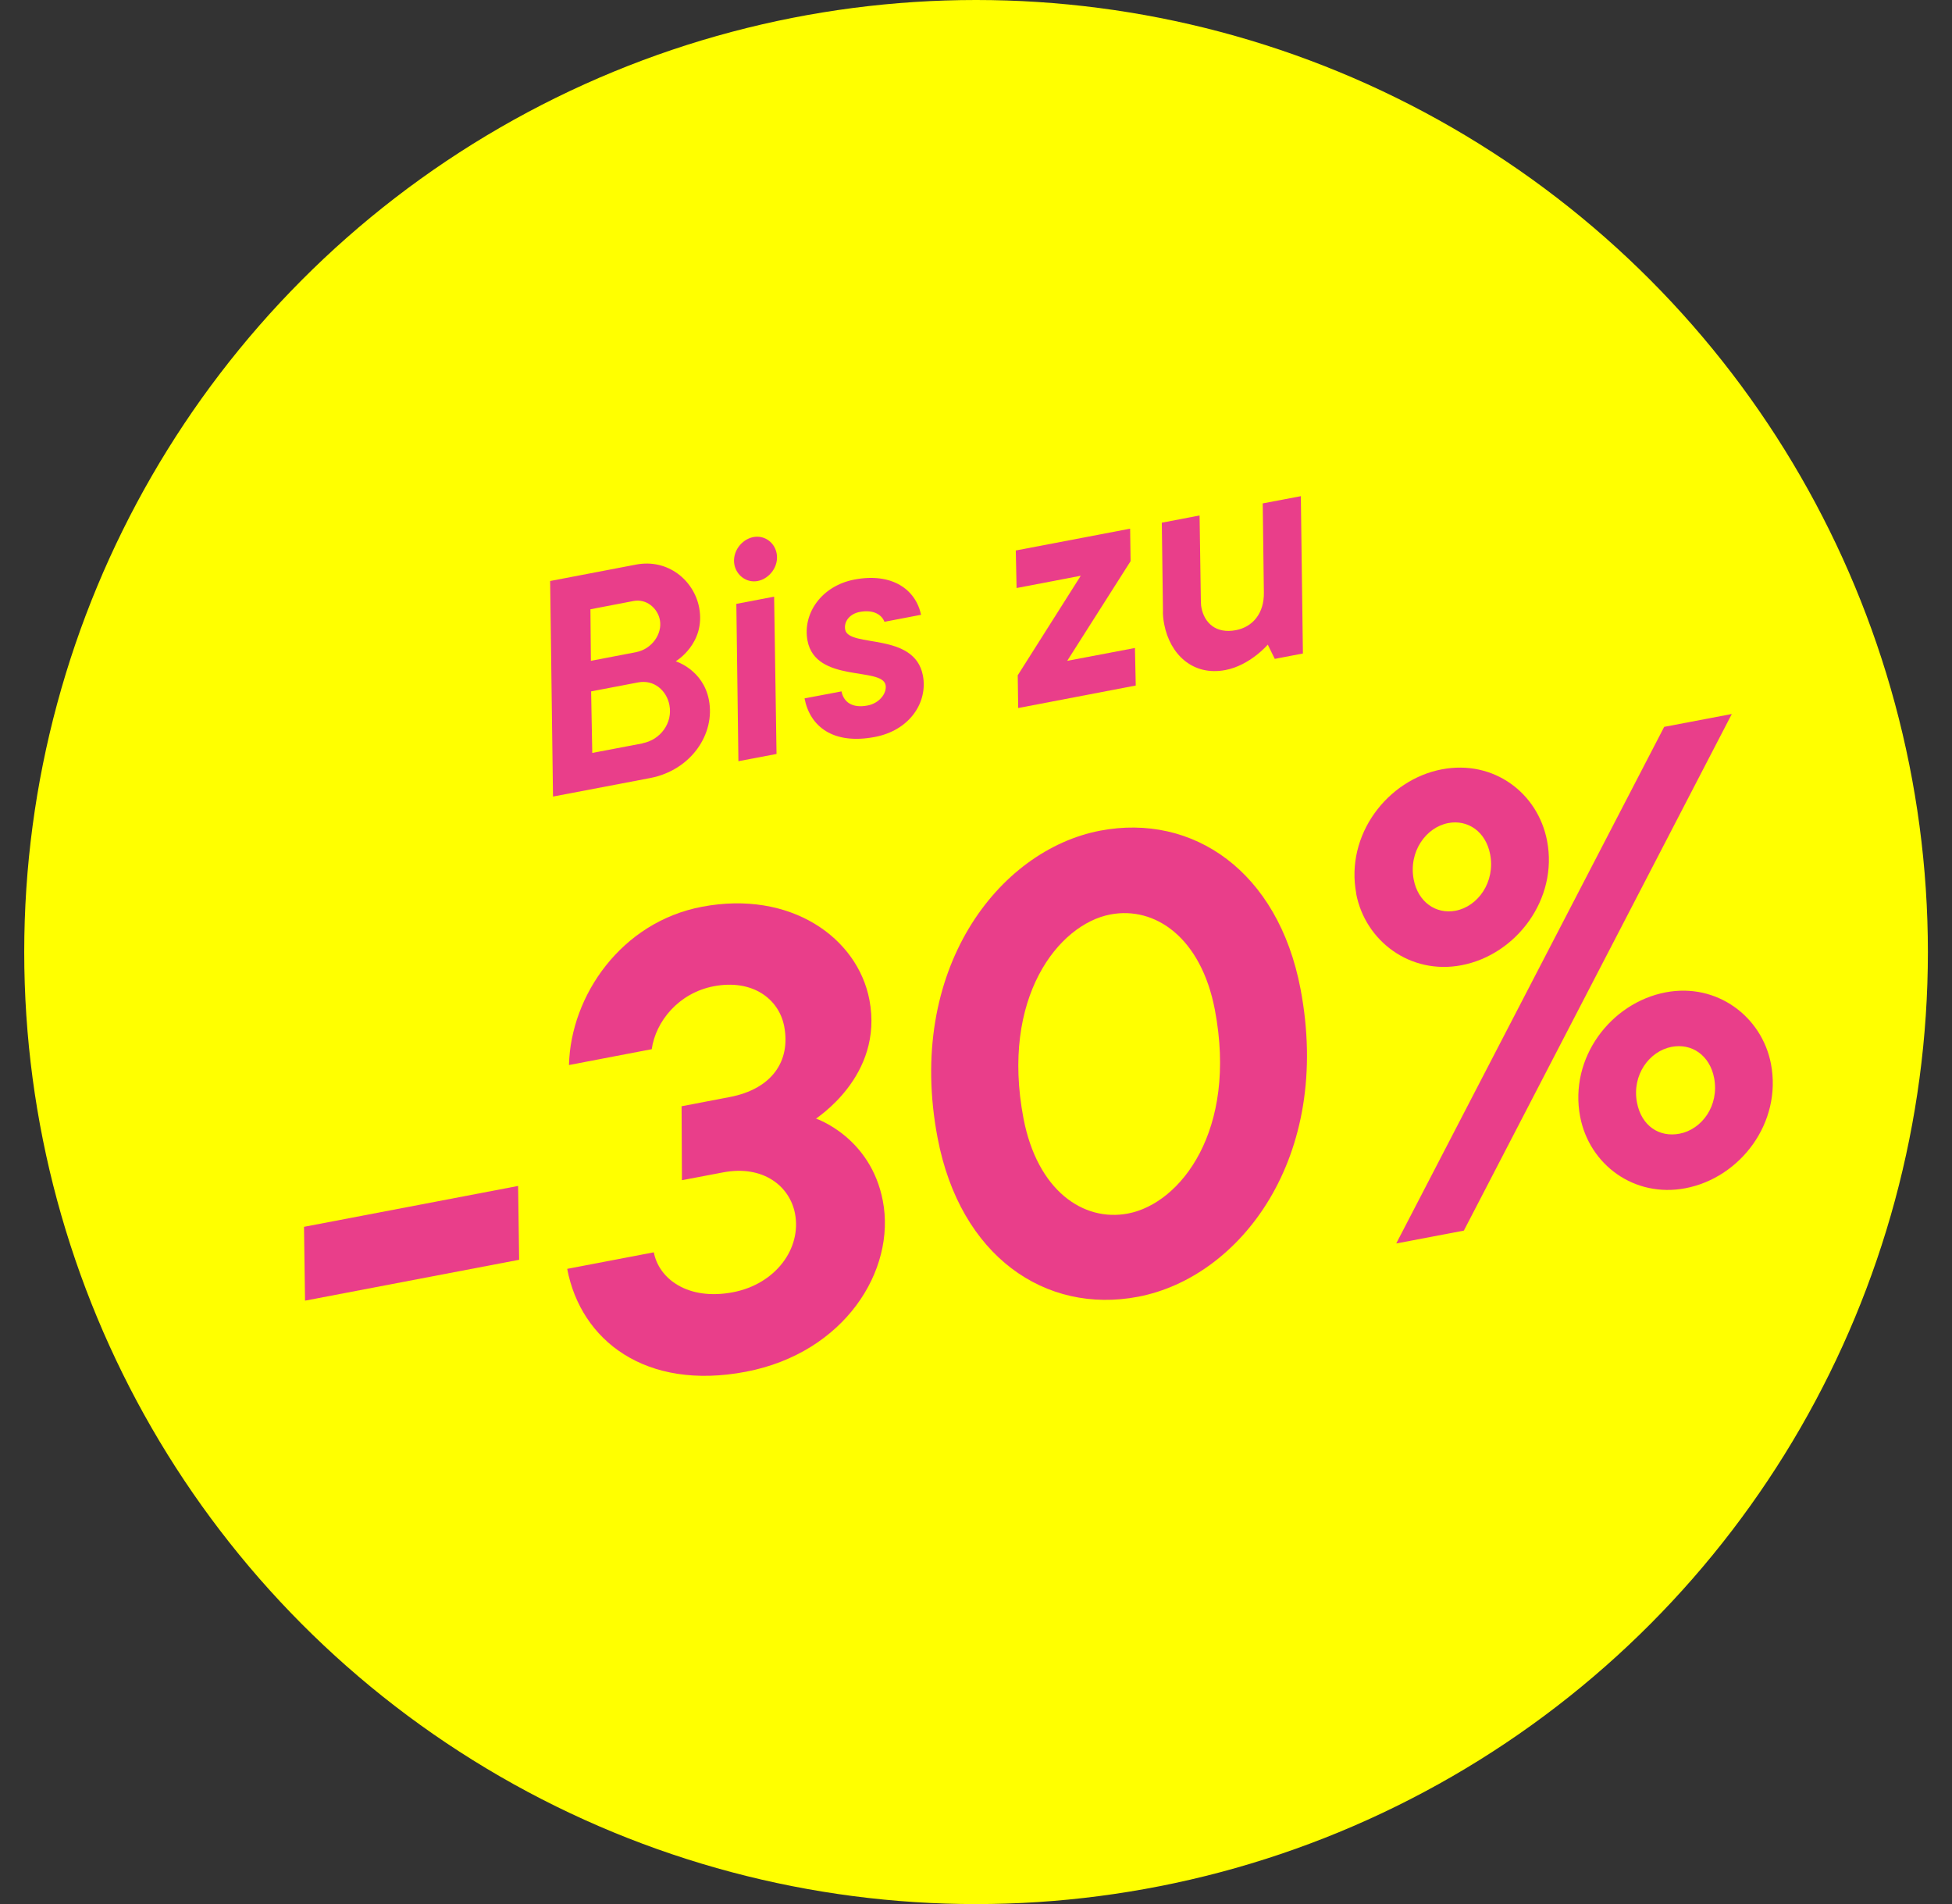
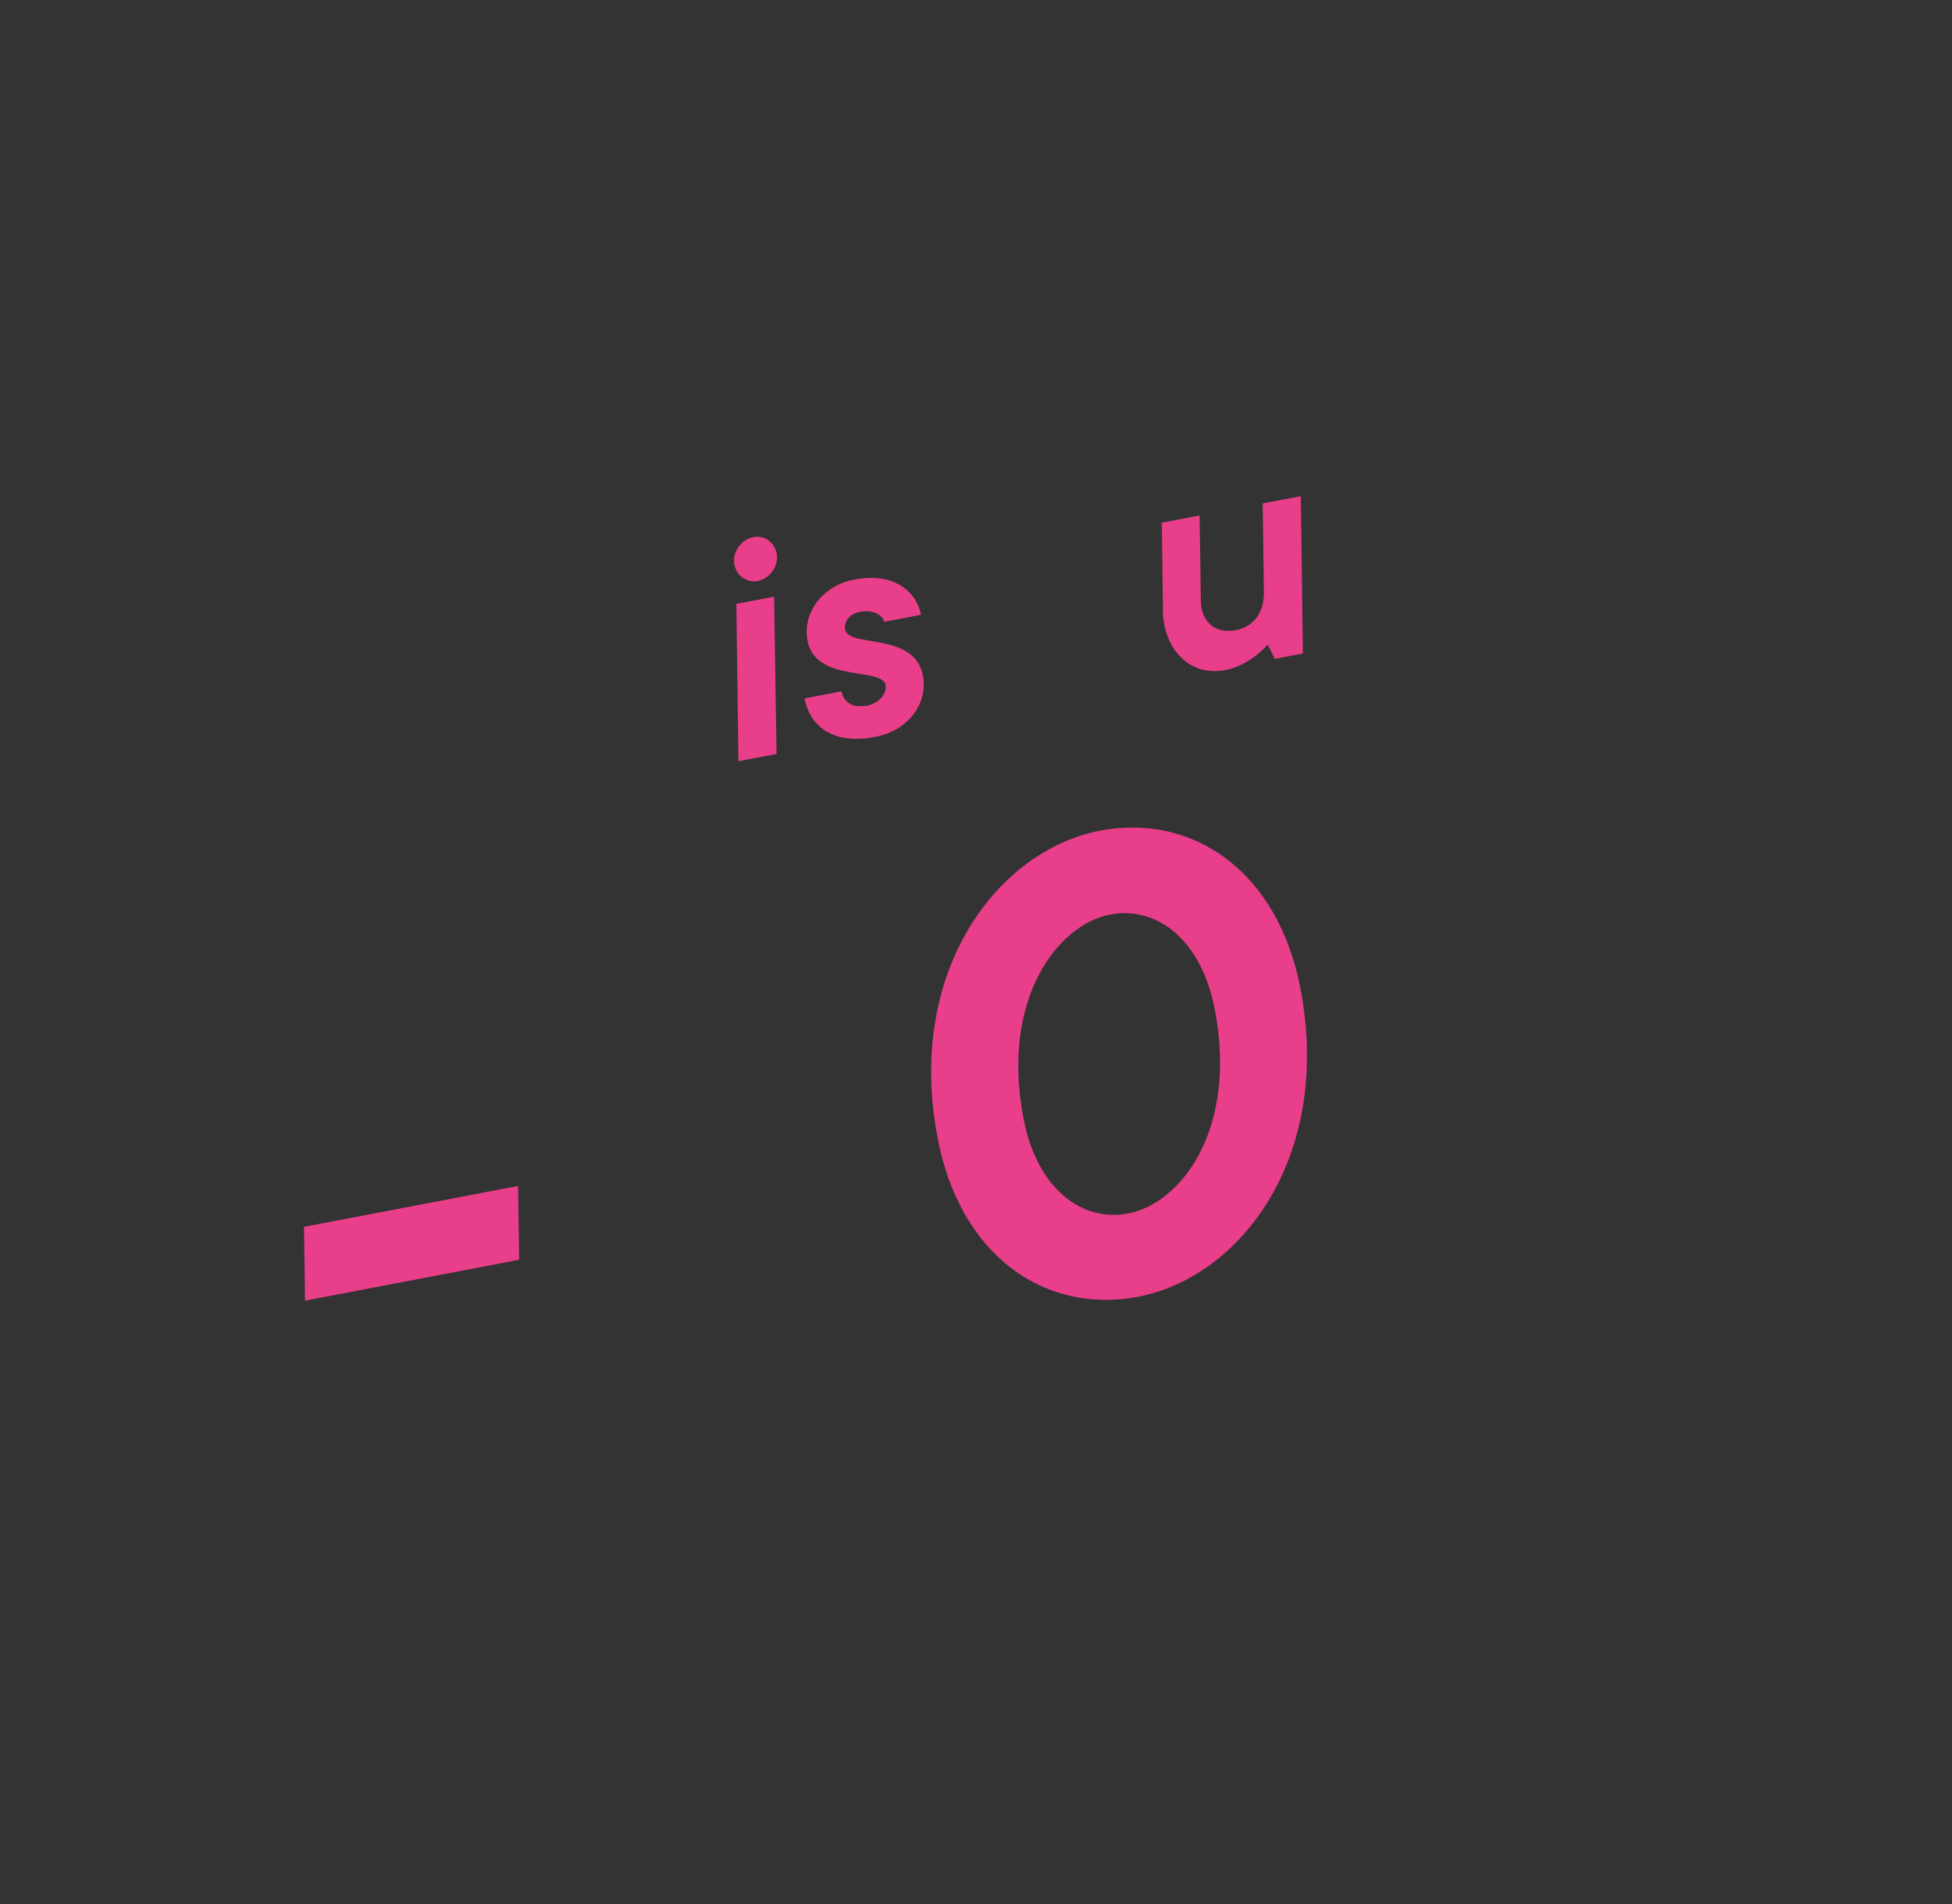
<svg xmlns="http://www.w3.org/2000/svg" id="b" data-name="Lager 2" viewBox="0 0 170.03 165.82">
  <rect x="0" y="0" width="170.03" height="165.82" fill="#333333" stroke="none" />
  <g id="c" data-name="Layer 1">
-     <circle cx="85.02" cy="82.91" r="82.91" fill="#FFFF00" />
    <g>
-       <path d="m47.91,50.6l7.48-1.43c2.81-.54,5.06,1.39,5.51,3.74.59,3.12-2.04,4.68-2.04,4.68,0,0,2.39.73,2.89,3.37.57,2.96-1.56,6.12-5.13,6.8l-8.45,1.61-.25-18.77Zm7.51,6.19c1.35-.26,2.29-1.58,2.06-2.8-.19-1-1.15-1.87-2.3-1.65l-3.75.72.04,4.49,3.96-.76Zm.54,7.94c1.58-.3,2.65-1.78,2.35-3.33-.24-1.25-1.33-2.24-2.73-1.97l-4.09.78.1,5.36,4.37-.83Z" fill="#E93E8A" />
      <path d="m63.97,49.18c-.21-1.12.61-2.21,1.66-2.41.97-.18,1.84.47,2.02,1.42.21,1.12-.61,2.21-1.66,2.41-.97.18-1.84-.5-2.02-1.42Zm.17,3.41l3.29-.63.21,13.7-3.32.63-.18-13.7Z" fill="#E93E8A" />
      <path d="m70.08,60.82l3.22-.61c.18.92.92,1.49,2.27,1.23,1.05-.2,1.7-1.09,1.57-1.78-.31-1.61-6.09-.16-6.8-3.86-.45-2.35,1.2-4.78,4.09-5.33,3.27-.62,5.33.86,5.8,3.07l-3.19.61c-.25-.64-.98-1.08-2.15-.86-.89.17-1.4.85-1.27,1.54.31,1.61,6.04.17,6.77,4,.44,2.32-1.13,4.77-4.19,5.35-3.63.69-5.65-.91-6.12-3.36Z" fill="#E93E8A" />
-       <path d="m88.65,58.81l5.49-8.67-5.59,1.07-.07-3.27,9.96-1.9.04,2.83-5.52,8.68,5.9-1.12.07,3.27-10.24,1.96-.04-2.83Z" fill="#E93E8A" />
      <path d="m101.41,54.37c-.08-.41-.13-.85-.11-1.25l-.1-7.6,3.29-.63.11,7.37c.02.23,0,.42.05.65.25,1.33,1.26,2.3,3,1.97,1.43-.27,2.48-1.43,2.44-3.3l-.1-7.74,3.32-.63.18,13.7-2.45.47-.61-1.24s-1.54,1.8-3.68,2.21c-2.86.55-4.84-1.38-5.34-3.98Z" fill="#E93E8A" />
      <path d="m26.48,106.84l18.65-3.56.09,6.43-18.65,3.56-.09-6.43Z" fill="#E93E8A" />
-       <path d="m49.41,110.5l7.54-1.44c.44,2.31,2.97,4.22,6.88,3.48,3.74-.71,6-3.82,5.42-6.85-.45-2.37-2.75-4.26-6.27-3.59l-3.58.68-.03-6.44,4.18-.8c3.69-.7,5.33-3.13,4.76-6.15-.46-2.42-2.79-4.14-6.14-3.5-3.08.59-5.06,3.08-5.4,5.48l-7.21,1.38c.15-6.07,4.58-12.45,11.57-13.78,7.76-1.48,13.57,2.71,14.6,8.1,1.28,6.71-4.8,10.38-4.64,10.35,0,0,4.75,1.6,5.81,7.16,1.16,6.05-3.34,13.24-11.93,14.88-8.75,1.67-14.37-2.73-15.56-8.94Z" fill="#E93E8A" />
      <path d="m81.67,99.1c-2.79-14.63,5.3-25.07,14.16-26.76,8.09-1.54,15.5,3.54,17.45,13.77,2.8,14.69-5.24,25.12-14.15,26.82-8.09,1.54-15.5-3.54-17.46-13.83Zm24.15-11.17c-1.2-6.27-5.2-9.04-9.11-8.29-4.51.86-9.56,7.24-7.56,17.75,1.2,6.27,5.2,9.04,9.11,8.29,4.57-.87,9.56-7.24,7.56-17.75Z" fill="#E93E8A" />
-       <path d="m118.14,77.83c-.98-5.12,2.72-9.93,7.45-10.83,4.51-.86,8.37,2.05,9.17,6.23.97,5.06-2.67,9.92-7.46,10.83-4.46.85-8.38-2.11-9.17-6.23Zm26.82-14.53l5.89-1.12-23.34,44.99-5.89,1.12,23.34-44.99Zm-15.16,11.1c-.38-1.98-1.95-3.05-3.66-2.72-1.92.37-3.46,2.48-3,4.91.38,1.98,1.95,3.05,3.66,2.72,1.93-.37,3.46-2.49,3-4.91Zm7.84,22.85c-.98-5.12,2.67-9.92,7.45-10.83,4.46-.85,8.38,2.11,9.17,6.23.98,5.12-2.67,9.92-7.45,10.83-4.46.85-8.37-2.05-9.17-6.23Zm11.67-3.37c-.38-1.98-1.95-3.05-3.71-2.71-1.92.37-3.47,2.43-3.01,4.85.39,2.04,1.95,3.05,3.71,2.71,1.93-.37,3.47-2.43,3.01-4.85Z" fill="#E93E8A" />
    </g>
  </g>
</svg>